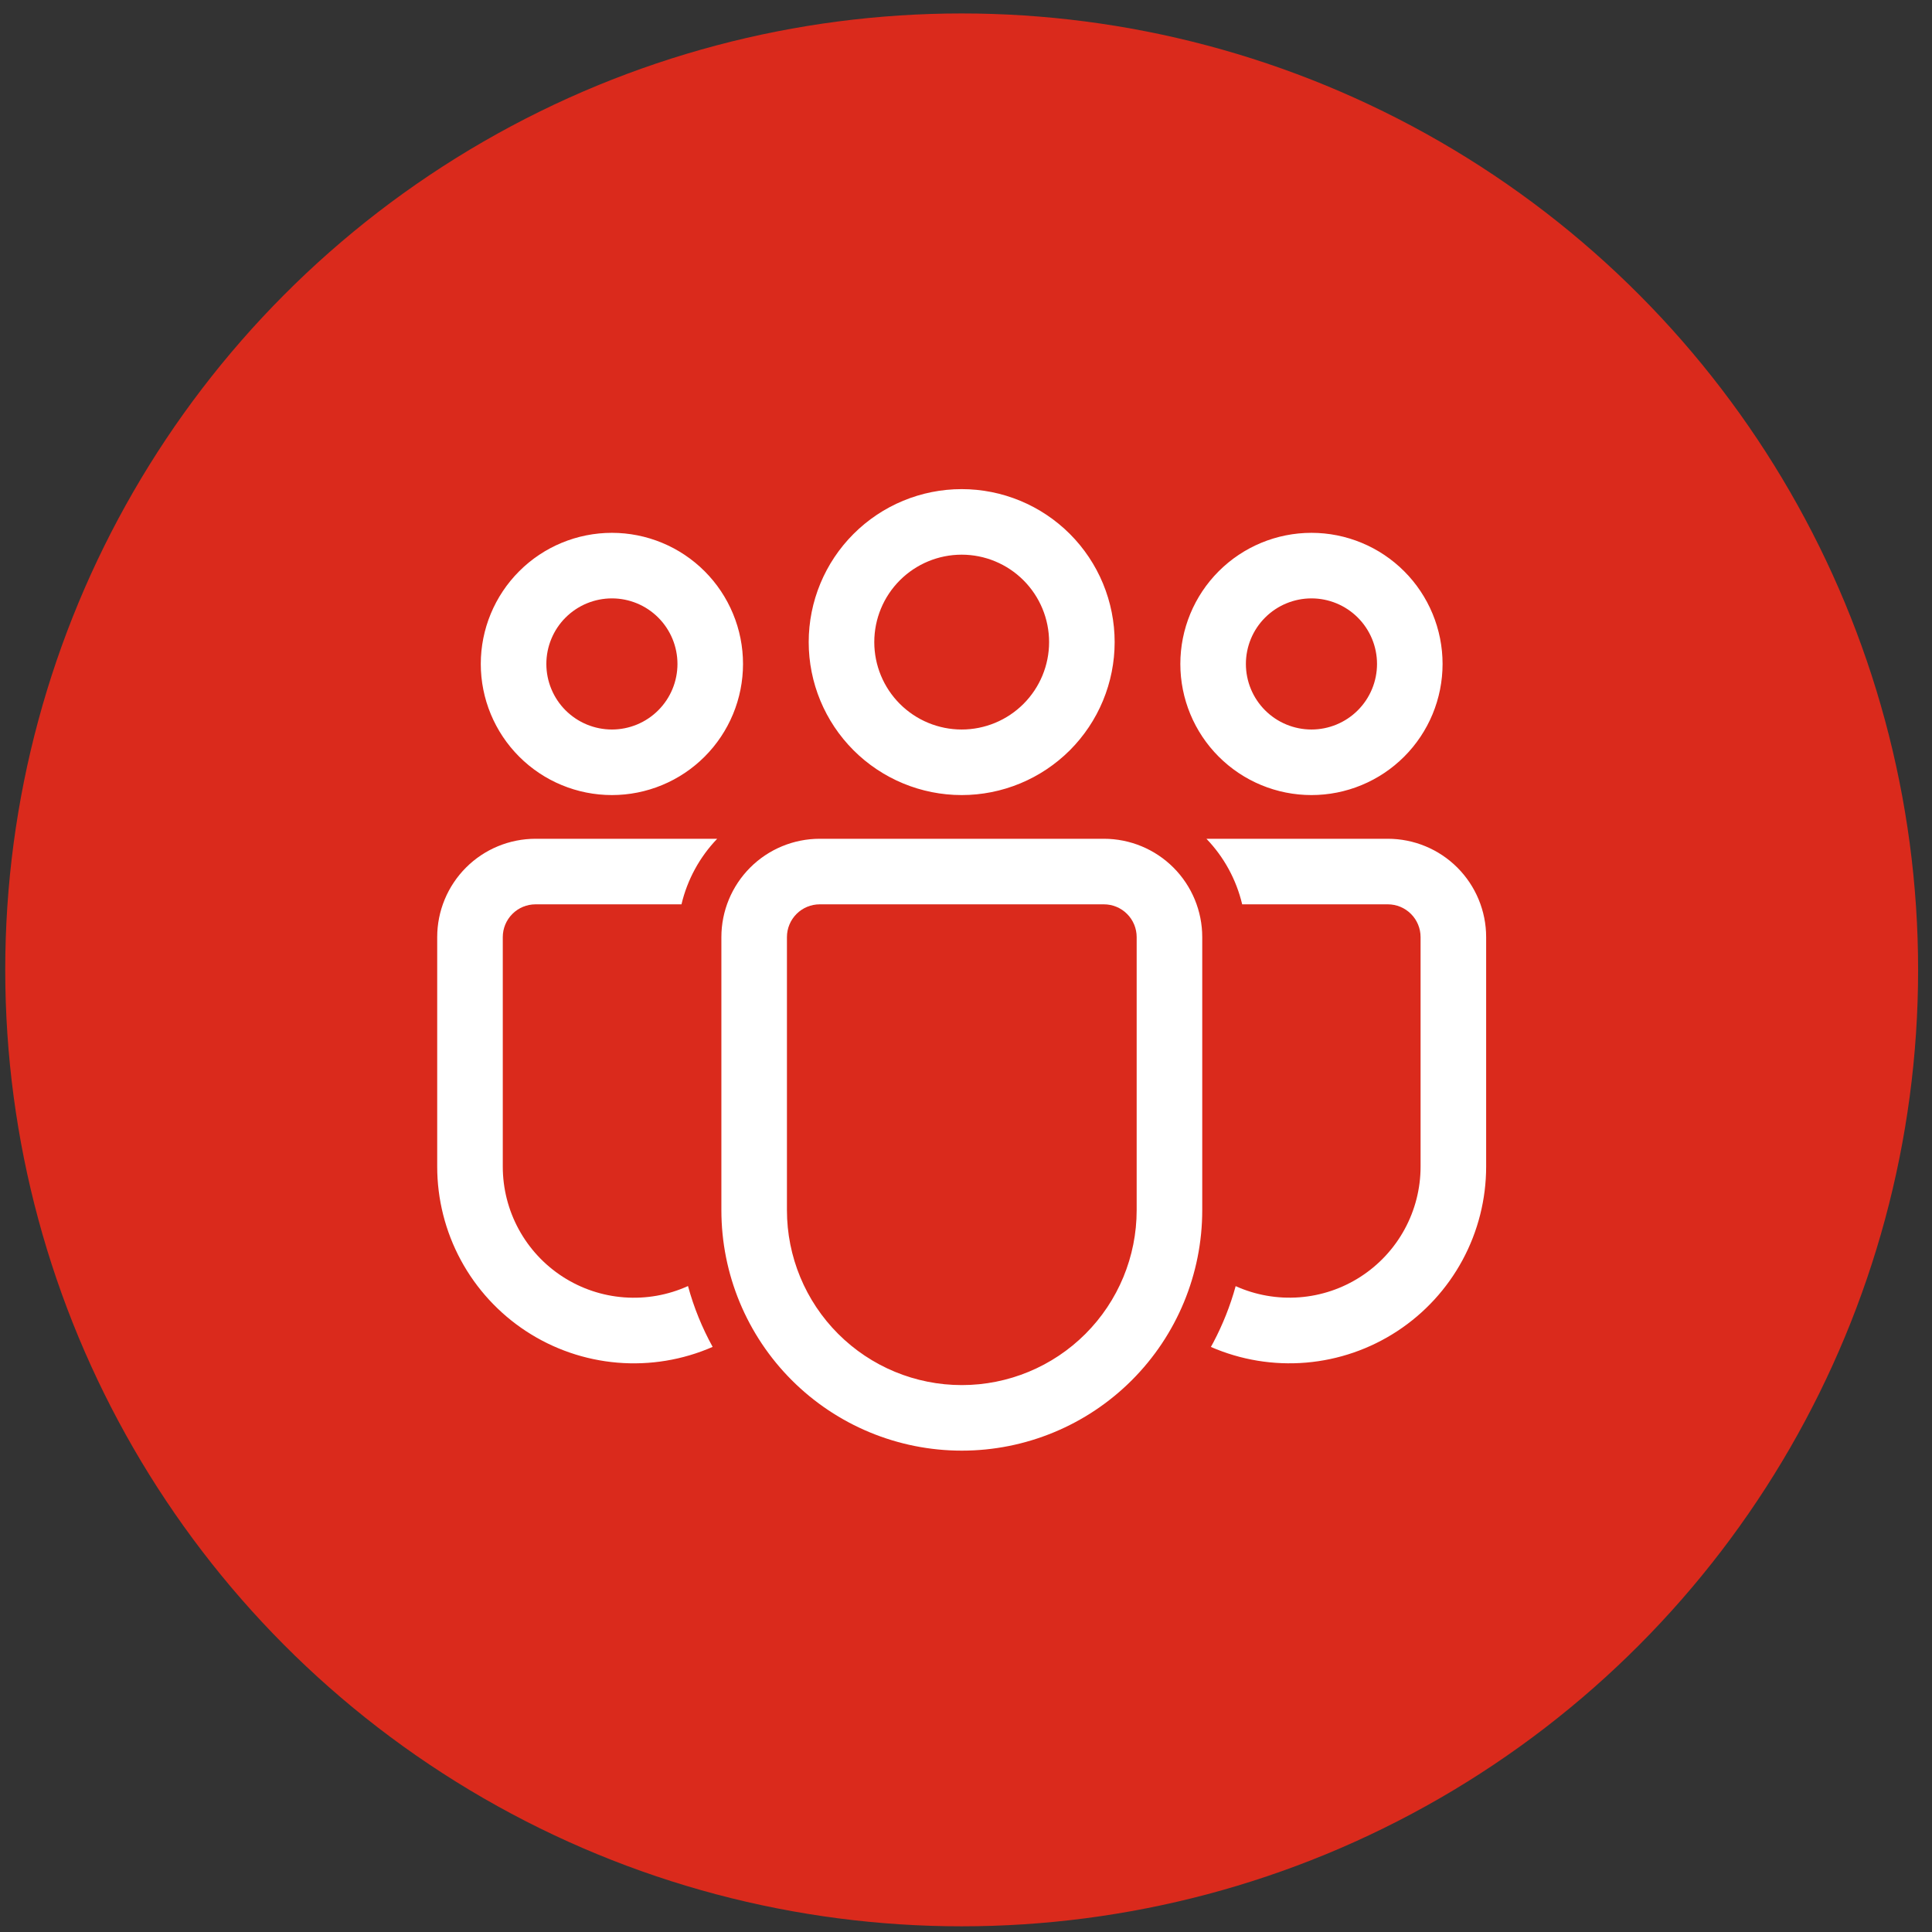
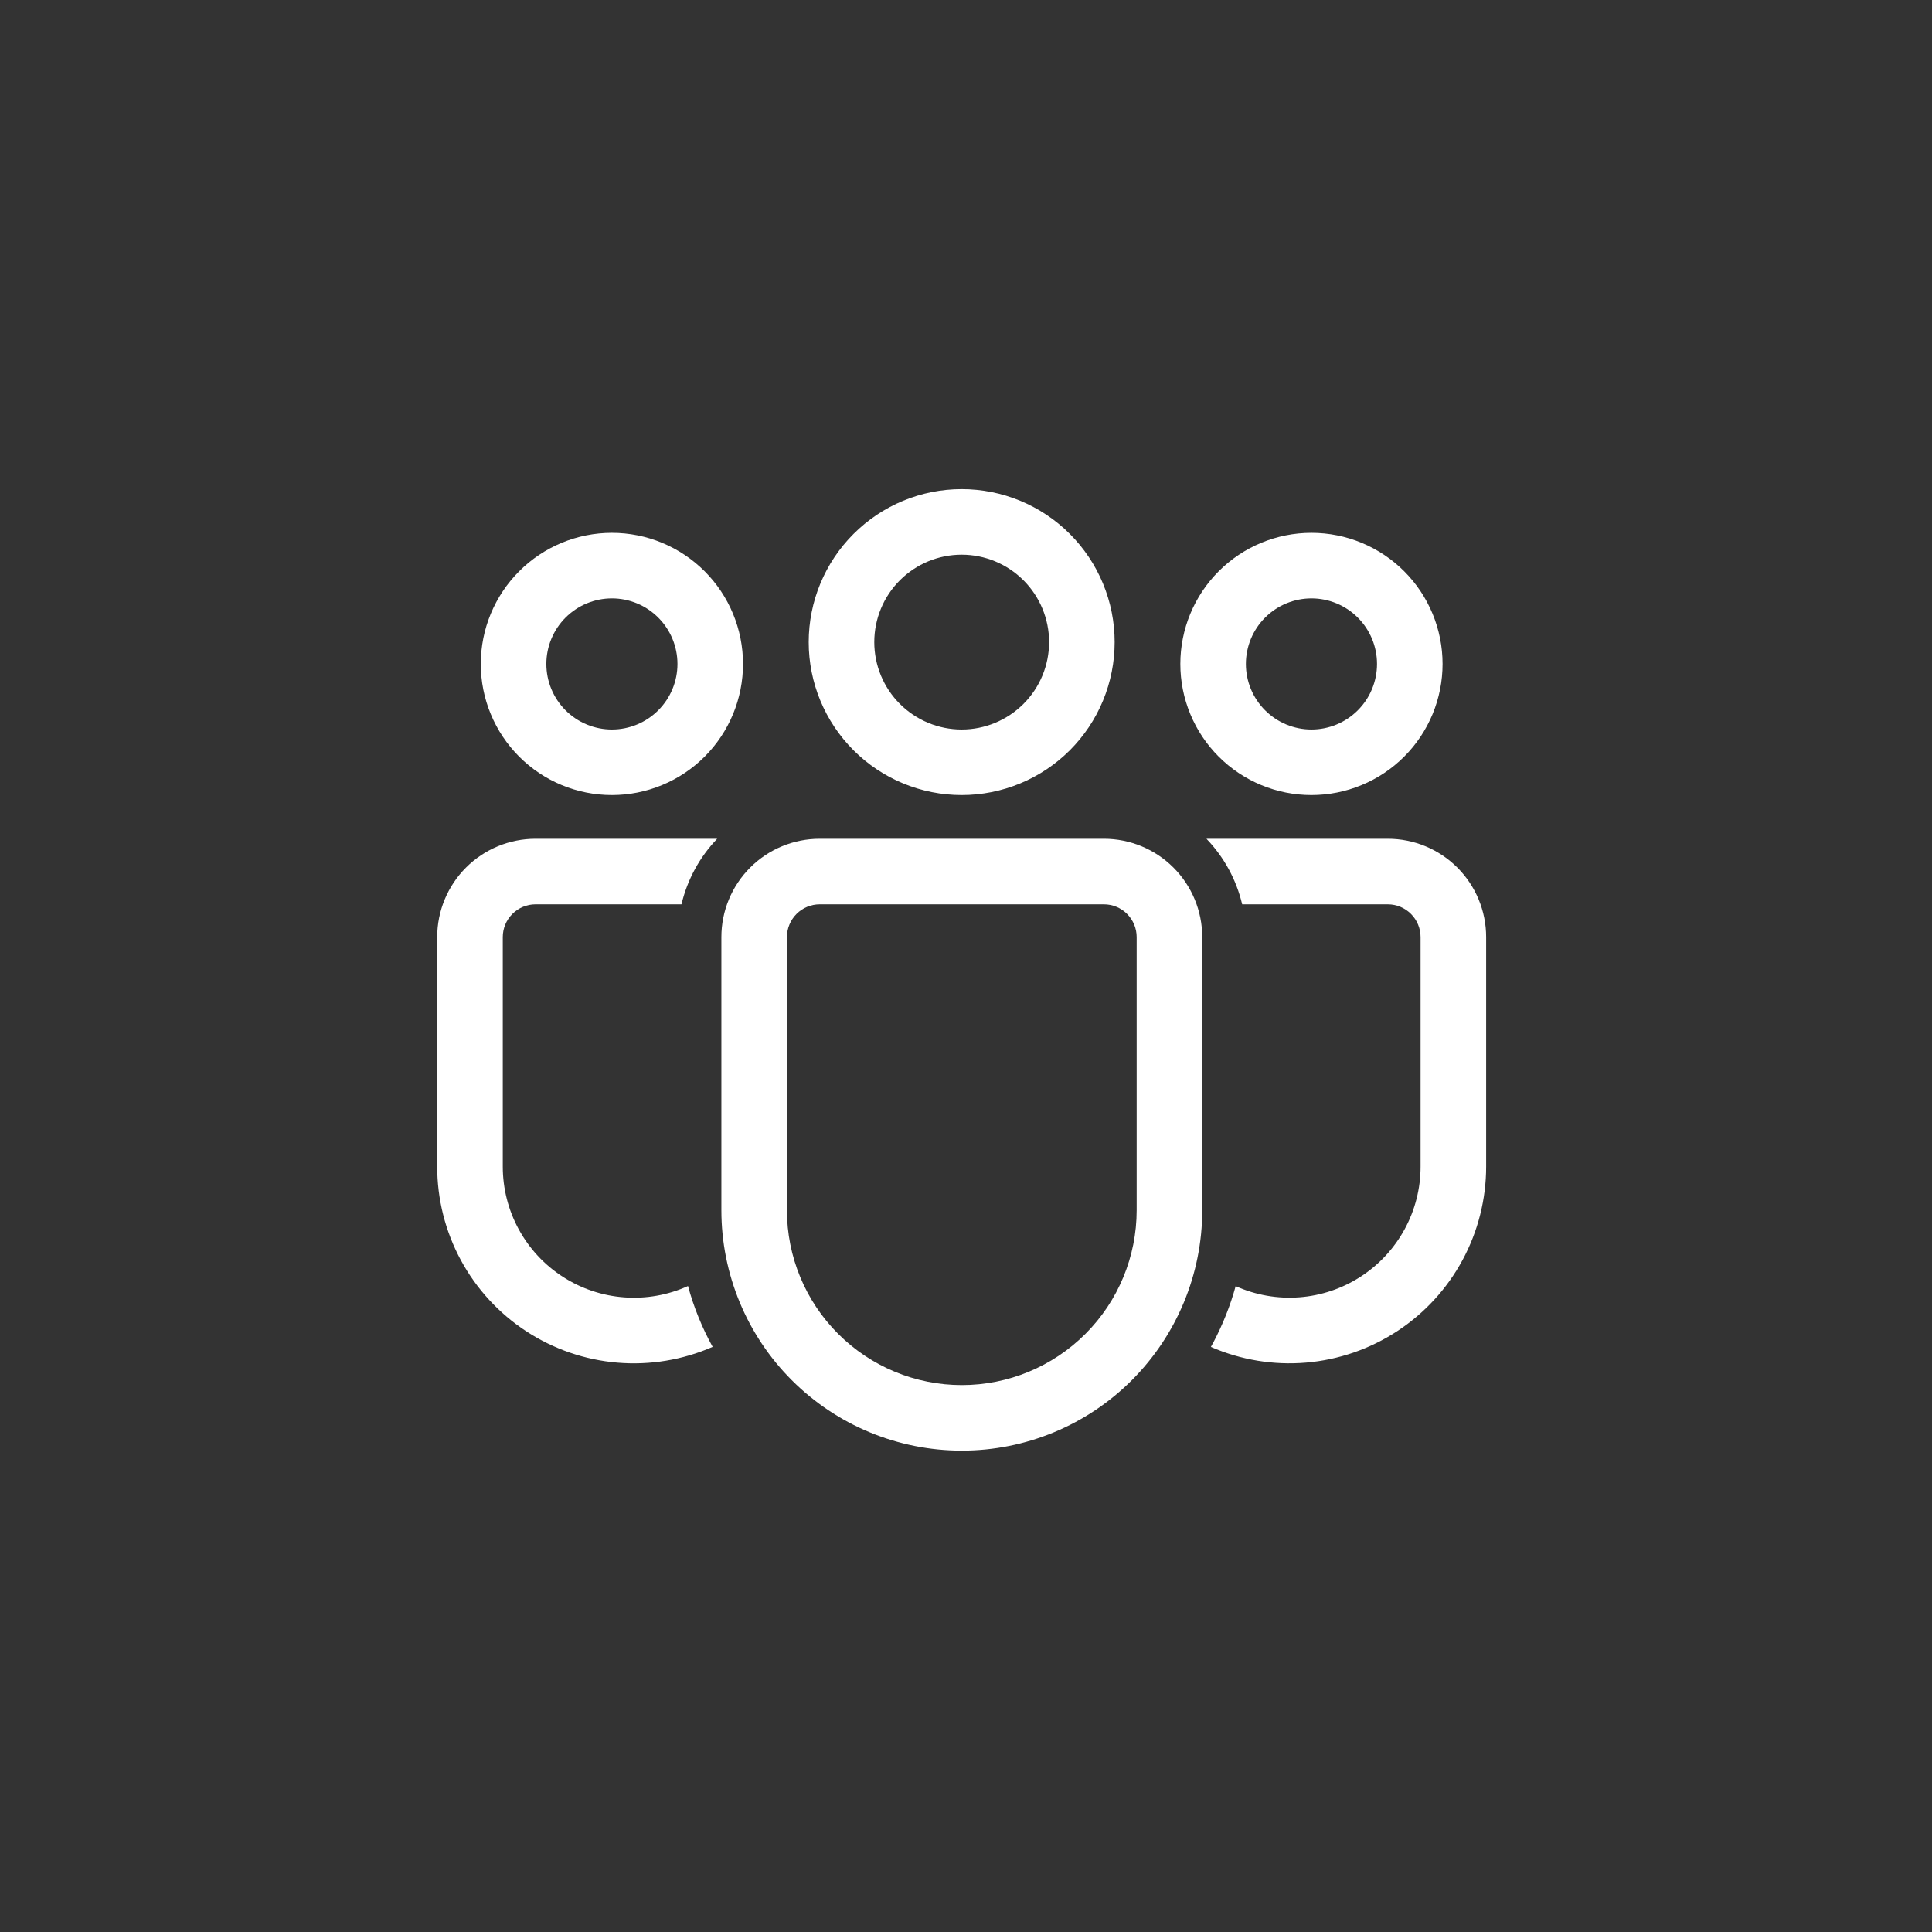
<svg xmlns="http://www.w3.org/2000/svg" width="101" height="101" viewBox="0 0 101 101" fill="none">
  <rect x="0" y="0" width="101" height="101" fill="#333333" stroke="none" />
-   <circle cx="50.274" cy="50.703" r="50" fill="#DA2A1C" />
  <path d="M57.709 43.849C59.072 43.849 60.38 44.39 61.344 45.354C62.308 46.319 62.85 47.626 62.85 48.989V63.267C62.85 66.601 61.525 69.798 59.168 72.155C56.811 74.512 53.614 75.836 50.281 75.836C46.947 75.836 43.751 74.512 41.394 72.155C39.036 69.798 37.712 66.601 37.712 63.267V48.989C37.712 47.626 38.254 46.319 39.218 45.354C40.182 44.39 41.49 43.849 42.853 43.849H57.709ZM57.709 47.276H42.853C42.399 47.276 41.963 47.456 41.641 47.778C41.32 48.099 41.139 48.535 41.139 48.989V63.267C41.139 65.692 42.102 68.017 43.817 69.731C45.531 71.446 47.856 72.409 50.281 72.409C52.705 72.409 55.031 71.446 56.745 69.731C58.459 68.017 59.422 65.692 59.422 63.267V48.989C59.422 48.535 59.242 48.099 58.92 47.778C58.599 47.456 58.163 47.276 57.709 47.276ZM27.997 43.849H37.493C36.575 44.804 35.931 45.987 35.626 47.276H27.997C27.543 47.276 27.107 47.456 26.786 47.778C26.464 48.099 26.284 48.535 26.284 48.989V60.982C26.283 62.129 26.57 63.258 27.118 64.265C27.666 65.272 28.458 66.125 29.421 66.747C30.385 67.369 31.489 67.739 32.632 67.823C33.776 67.908 34.922 67.705 35.967 67.231C36.27 68.351 36.707 69.416 37.255 70.412C35.69 71.096 33.979 71.379 32.276 71.236C30.574 71.093 28.934 70.528 27.505 69.592C26.076 68.656 24.903 67.379 24.091 65.876C23.279 64.373 22.855 62.691 22.856 60.982V48.989C22.856 47.626 23.398 46.319 24.362 45.354C25.326 44.39 26.634 43.849 27.997 43.849ZM72.551 43.849C73.914 43.849 75.222 44.39 76.186 45.354C77.15 46.319 77.692 47.626 77.692 48.989V60.985C77.692 62.692 77.268 64.372 76.457 65.874C75.646 67.376 74.473 68.653 73.045 69.589C71.618 70.524 69.979 71.09 68.278 71.234C66.577 71.378 64.867 71.096 63.302 70.414L63.43 70.181C63.919 69.253 64.314 68.269 64.597 67.236C65.641 67.706 66.786 67.906 67.928 67.82C69.069 67.734 70.171 67.363 71.132 66.741C72.093 66.119 72.884 65.267 73.431 64.261C73.978 63.256 74.265 62.13 74.264 60.985V48.989C74.264 48.535 74.084 48.1 73.763 47.779C73.442 47.457 73.007 47.276 72.553 47.276H64.938C64.633 45.987 63.987 44.803 63.069 43.849H72.551ZM50.274 25.57C51.324 25.57 52.364 25.777 53.334 26.179C54.304 26.581 55.186 27.17 55.929 27.913C56.671 28.655 57.26 29.537 57.662 30.507C58.064 31.477 58.271 32.517 58.271 33.567C58.271 34.617 58.064 35.657 57.662 36.627C57.26 37.598 56.671 38.479 55.929 39.222C55.186 39.964 54.304 40.553 53.334 40.955C52.364 41.357 51.324 41.564 50.274 41.564C48.153 41.564 46.119 40.721 44.62 39.222C43.12 37.722 42.277 35.688 42.277 33.567C42.277 31.446 43.12 29.412 44.62 27.913C46.119 26.413 48.153 25.57 50.274 25.57ZM68.559 27.855C69.46 27.855 70.351 28.032 71.182 28.377C72.014 28.721 72.77 29.226 73.406 29.863C74.043 30.499 74.547 31.255 74.892 32.087C75.236 32.918 75.414 33.809 75.414 34.709C75.414 35.61 75.236 36.501 74.892 37.333C74.547 38.164 74.043 38.92 73.406 39.556C72.77 40.193 72.014 40.698 71.182 41.042C70.351 41.387 69.46 41.564 68.559 41.564C66.741 41.564 64.998 40.842 63.712 39.556C62.427 38.271 61.705 36.527 61.705 34.709C61.705 32.892 62.427 31.148 63.712 29.863C64.998 28.577 66.741 27.855 68.559 27.855ZM31.989 27.855C32.889 27.855 33.78 28.032 34.612 28.377C35.444 28.721 36.199 29.226 36.836 29.863C37.472 30.499 37.977 31.255 38.321 32.087C38.666 32.918 38.843 33.809 38.843 34.709C38.843 35.61 38.666 36.501 38.321 37.333C37.977 38.164 37.472 38.92 36.836 39.556C36.199 40.193 35.444 40.698 34.612 41.042C33.78 41.387 32.889 41.564 31.989 41.564C30.171 41.564 28.427 40.842 27.142 39.556C25.857 38.271 25.134 36.527 25.134 34.709C25.134 32.892 25.857 31.148 27.142 29.863C28.427 28.577 30.171 27.855 31.989 27.855ZM50.274 28.997C49.062 28.997 47.9 29.479 47.043 30.336C46.186 31.193 45.705 32.355 45.705 33.567C45.705 34.779 46.186 35.941 47.043 36.798C47.9 37.655 49.062 38.137 50.274 38.137C51.486 38.137 52.648 37.655 53.505 36.798C54.362 35.941 54.844 34.779 54.844 33.567C54.844 32.355 54.362 31.193 53.505 30.336C52.648 29.479 51.486 28.997 50.274 28.997ZM68.559 31.282C68.109 31.282 67.664 31.371 67.248 31.543C66.832 31.715 66.454 31.968 66.136 32.286C65.818 32.604 65.565 32.982 65.393 33.398C65.221 33.814 65.132 34.26 65.132 34.709C65.132 35.16 65.221 35.605 65.393 36.021C65.565 36.437 65.818 36.815 66.136 37.133C66.454 37.451 66.832 37.704 67.248 37.876C67.664 38.048 68.109 38.137 68.559 38.137C69.468 38.137 70.34 37.776 70.983 37.133C71.626 36.49 71.987 35.618 71.987 34.709C71.987 33.801 71.626 32.929 70.983 32.286C70.34 31.643 69.468 31.282 68.559 31.282ZM31.989 31.282C31.539 31.282 31.093 31.371 30.677 31.543C30.262 31.715 29.884 31.968 29.565 32.286C29.247 32.604 28.995 32.982 28.823 33.398C28.65 33.814 28.562 34.26 28.562 34.709C28.562 35.16 28.65 35.605 28.823 36.021C28.995 36.437 29.247 36.815 29.565 37.133C29.884 37.451 30.262 37.704 30.677 37.876C31.093 38.048 31.539 38.137 31.989 38.137C32.898 38.137 33.77 37.776 34.412 37.133C35.055 36.49 35.416 35.618 35.416 34.709C35.416 33.801 35.055 32.929 34.412 32.286C33.77 31.643 32.898 31.282 31.989 31.282Z" fill="white" />
</svg>